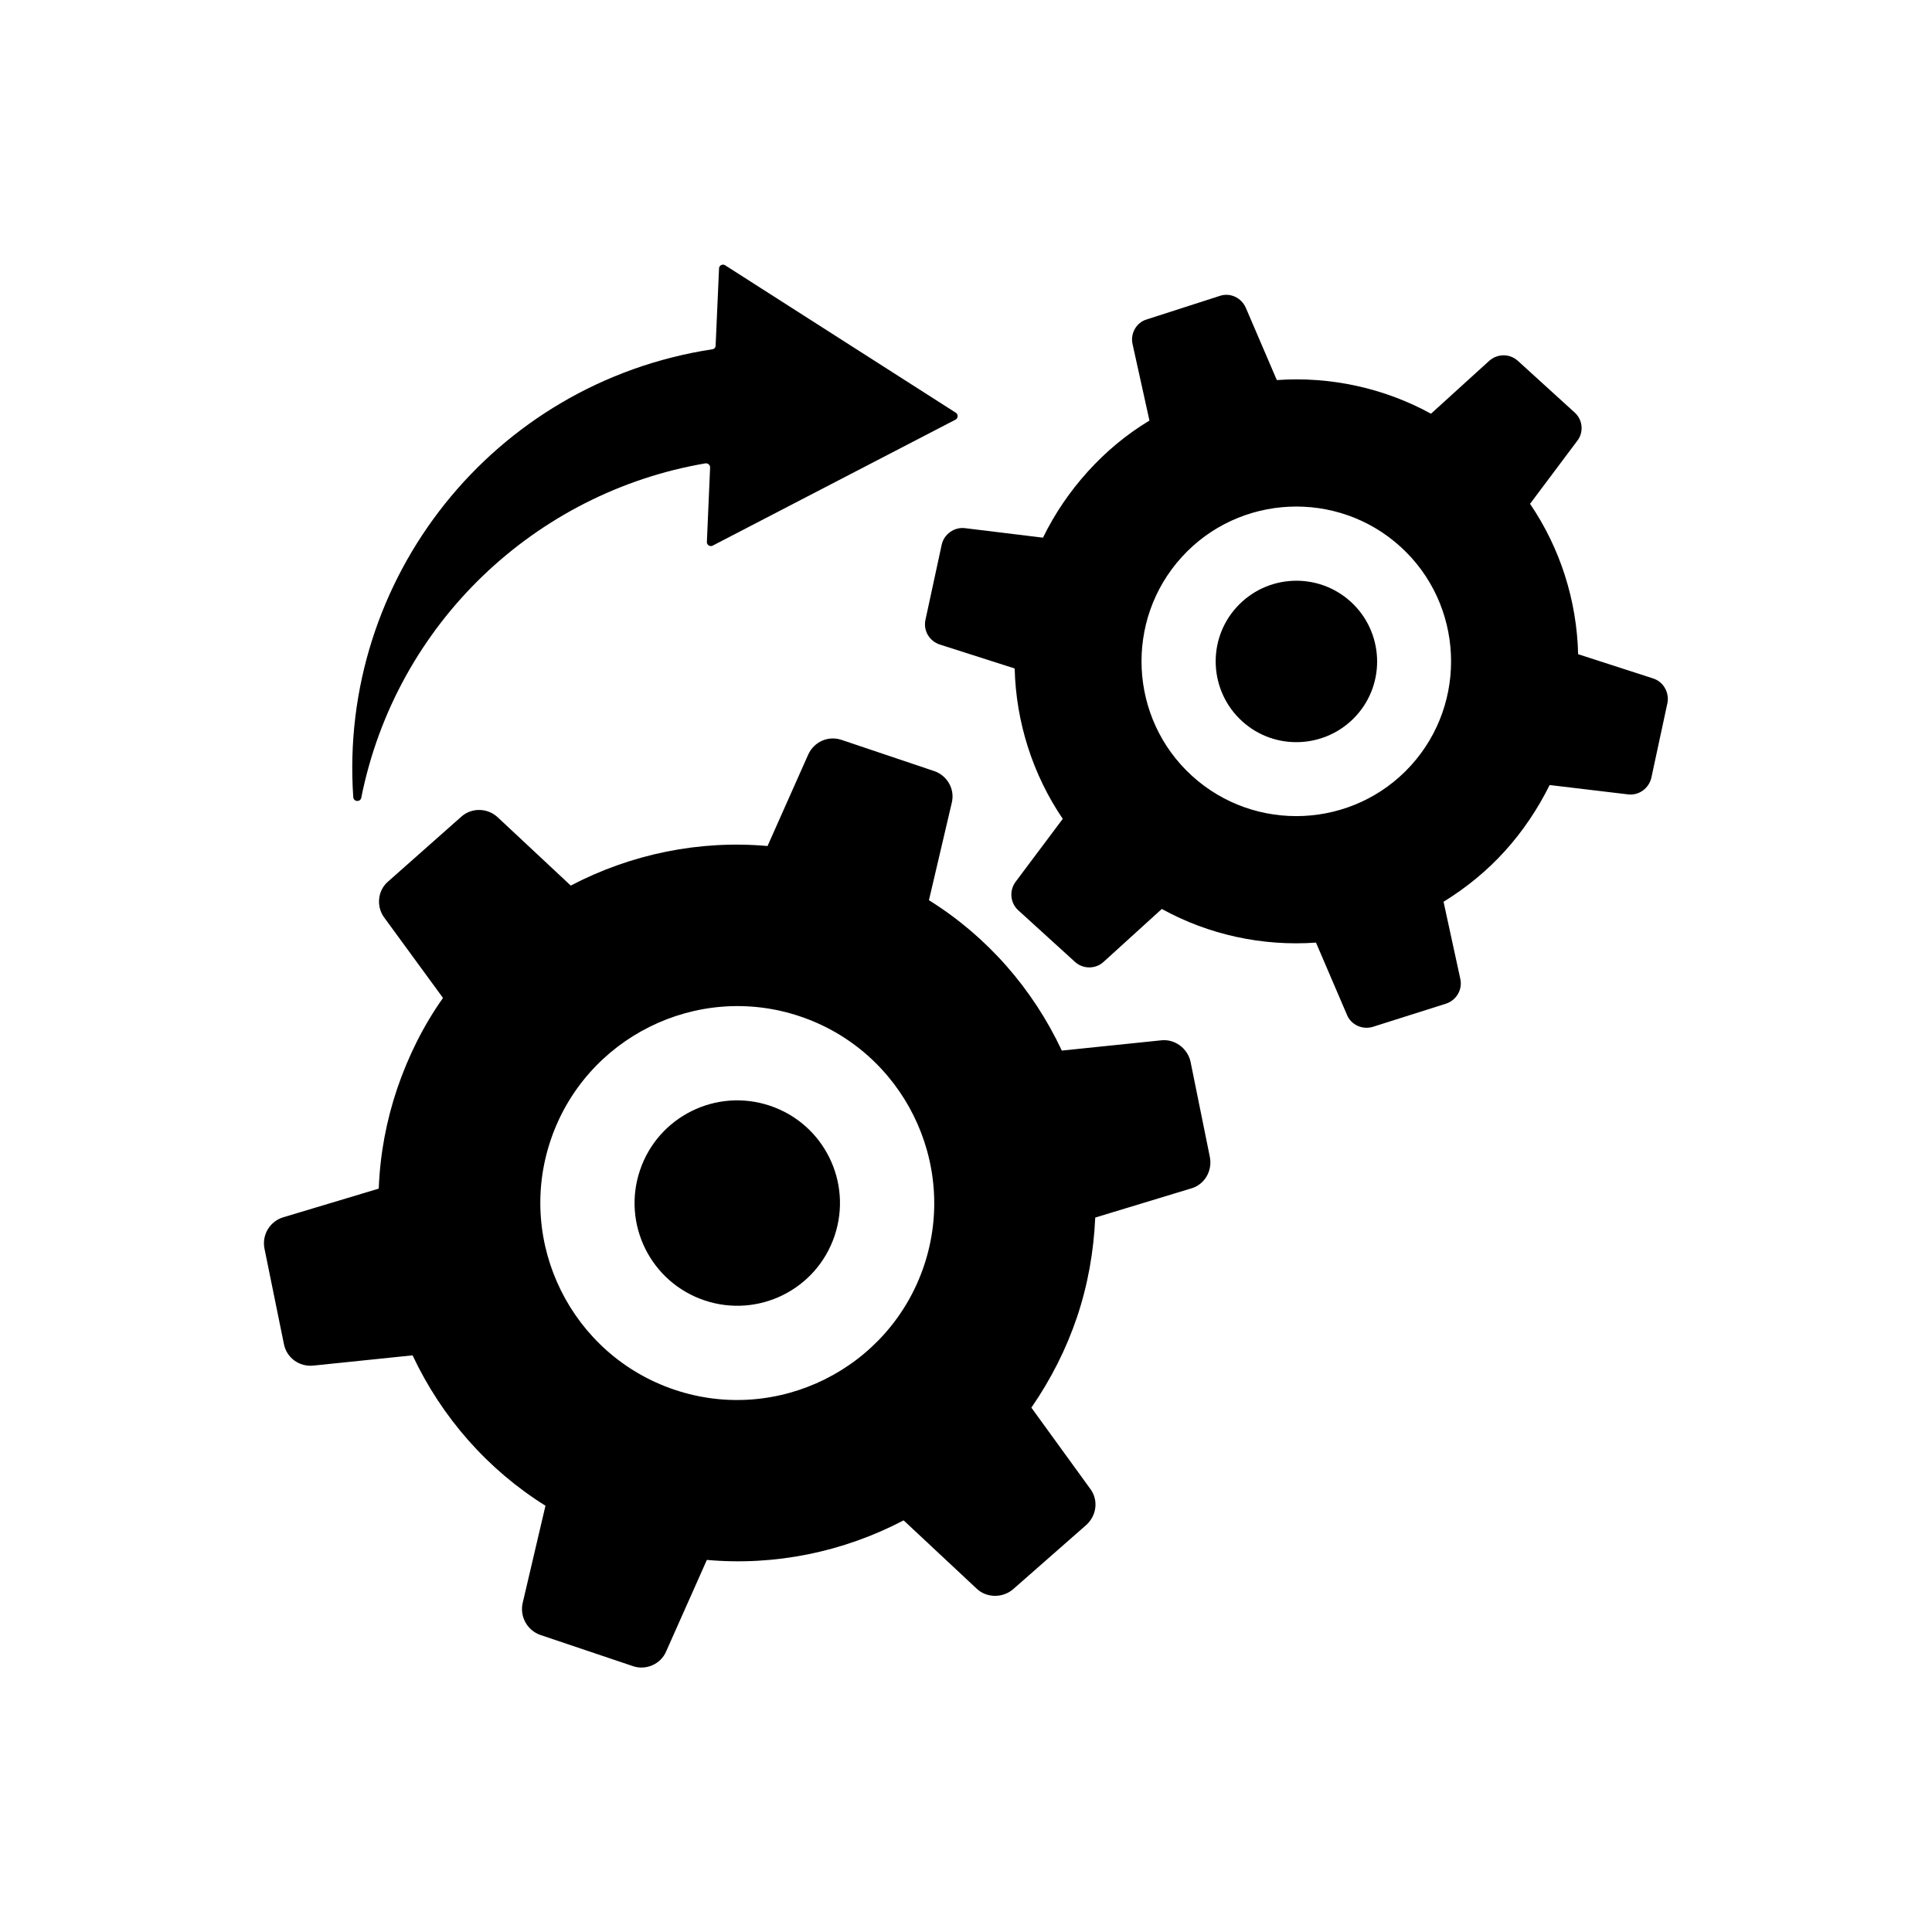
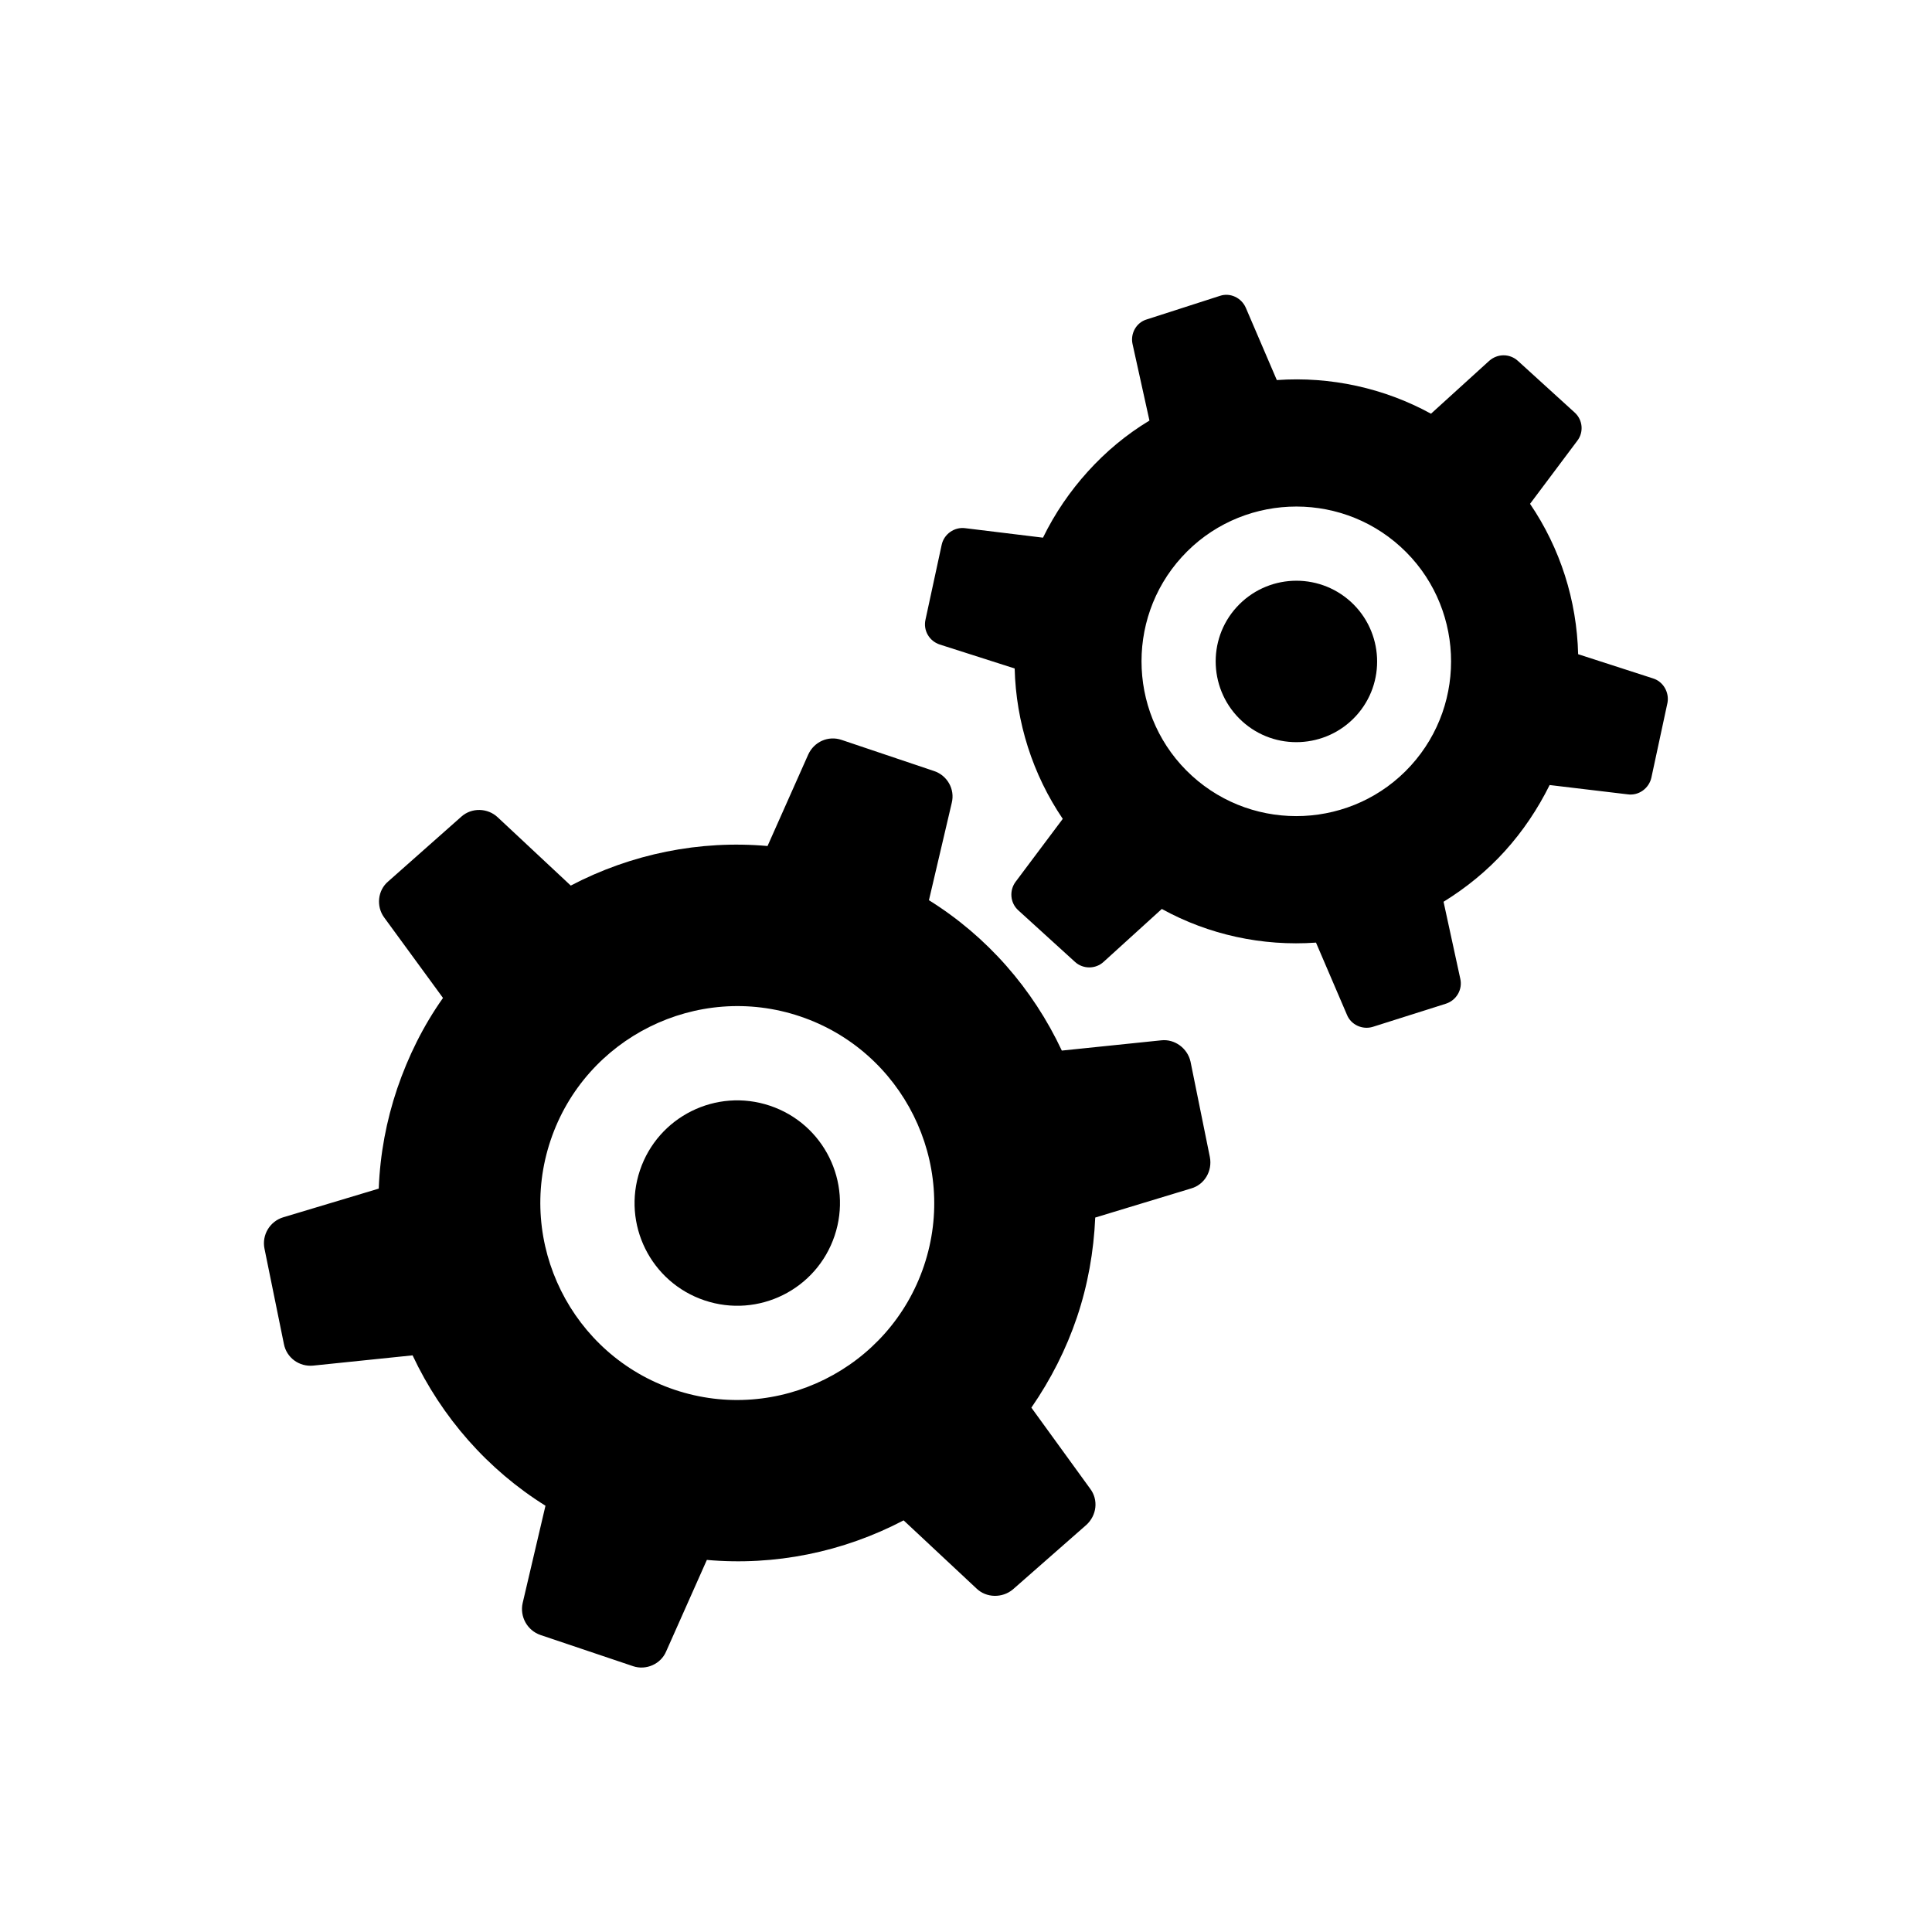
<svg xmlns="http://www.w3.org/2000/svg" fill="#000000" width="800px" height="800px" version="1.1" viewBox="144 144 512 512">
  <g>
-     <path d="m332.84 288.61 64.387-33.402c0.707-0.352 0.754-1.41 0.102-1.812l-61.164-39.094c-0.707-0.453-1.613 0.051-1.613 0.855l-0.906 20.453c0 0.504-0.402 0.906-0.906 0.957-58.141 8.918-99.098 60.809-95.121 118.7 0.102 1.258 1.863 1.359 2.117 0.152 9.27-46.352 46.301-80.961 91.191-88.621 0.656-0.102 1.309 0.453 1.258 1.109l-0.855 19.699c-0.051 0.805 0.809 1.355 1.512 1.004z" />
    <path d="m459.5 425.34c-0.805-3.578-4.231-6.047-7.758-5.644l-26.348 2.719c-7.707-16.426-19.852-30.277-35.215-39.852l6.047-25.797c0.906-3.629-1.211-7.254-4.637-8.414l-24.535-8.262c-3.527-1.211-7.305 0.453-8.867 3.879l-10.781 24.234c-17.941-1.605-36.078 2.07-52.148 10.484l-19.348-18.086c-2.672-2.519-6.902-2.621-9.621-0.203l-19.398 17.18c-2.82 2.367-3.223 6.602-1.109 9.523l15.617 21.363c-5.238 7.406-9.219 15.469-12.141 24.031-2.871 8.516-4.535 17.332-4.887 26.5l-25.34 7.609c-3.477 1.059-5.691 4.637-4.938 8.312l5.141 25.242c0.707 3.68 4.082 6.098 7.758 5.742l26.348-2.719c7.707 16.426 19.949 30.328 35.215 39.852l-6.047 25.797c-0.805 3.578 1.211 7.254 4.734 8.465l24.535 8.262c3.426 1.16 7.356-0.555 8.766-3.93l10.781-24.234c17.984 1.613 36.074-2.066 52.145-10.48l19.348 18.086c2.57 2.469 6.801 2.57 9.621 0.203l19.445-17.078c2.769-2.519 3.273-6.648 1.008-9.621l-15.566-21.461c5.141-7.457 9.219-15.469 12.09-23.98 2.871-8.516 4.434-17.383 4.836-26.398l25.391-7.707c3.578-1.008 5.691-4.637 4.988-8.312zm-70.637 54.109c-9.168 27.258-38.844 42.02-66.102 32.848-27.258-9.168-42.02-38.844-32.848-66.102 9.168-27.258 38.844-42.02 66.102-32.848s42.02 38.844 32.848 66.102z" />
    <path d="m348.05 437.03c-14.258-4.785-29.676 2.871-34.461 17.129s2.871 29.676 17.129 34.461c14.258 4.785 29.676-2.871 34.461-17.129 4.789-14.258-2.871-29.672-17.129-34.461z" />
    <path d="m582.02 323.77-19.797-6.398c-0.352-14.258-4.734-28.062-12.746-39.852l12.496-16.676c1.812-2.316 1.461-5.594-0.656-7.508l-15.062-13.703c-2.168-1.965-5.391-1.965-7.609 0l-15.418 14.008c-12.395-6.801-26.652-9.926-40.859-8.918l-8.211-19.145c-1.16-2.672-4.133-4.082-6.852-3.176l-19.398 6.246c-2.769 0.805-4.383 3.727-3.777 6.5l4.484 20.305c-6.098 3.68-11.539 8.211-16.324 13.504-4.734 5.238-8.715 11.035-11.891 17.531l-20.656-2.519c-2.82-0.352-5.594 1.562-6.195 4.434l-4.281 19.801c-0.656 2.871 1.008 5.691 3.777 6.602l19.852 6.348c0.352 14.258 4.785 28.113 12.746 39.852l-12.496 16.676c-1.715 2.316-1.461 5.594 0.707 7.559l15.062 13.703c2.117 1.914 5.441 1.914 7.559-0.051l15.418-14.008c12.445 6.852 26.652 9.926 40.859 8.918l8.211 19.145c1.059 2.621 4.082 4.031 6.852 3.176l19.398-6.144c2.769-0.906 4.434-3.777 3.777-6.602l-4.434-20.402c6.047-3.727 11.539-8.211 16.273-13.453 4.734-5.238 8.664-11.082 11.84-17.48l20.707 2.469c2.871 0.402 5.594-1.562 6.246-4.383l4.281-19.902c0.5-2.777-1.16-5.648-3.883-6.453zm-64.133 23.125c-15.215 16.727-41.262 17.938-57.988 2.719-16.727-15.215-17.938-41.262-2.719-57.988 15.215-16.727 41.262-17.938 57.988-2.719 16.723 15.215 17.934 41.262 2.719 57.988z" />
    <path d="m471.74 304.88c-7.961 8.715-7.305 22.27 1.41 30.23s22.27 7.305 30.23-1.41c7.961-8.715 7.305-22.27-1.41-30.23-8.77-7.961-22.27-7.305-30.23 1.41z" />
  </g>
</svg>